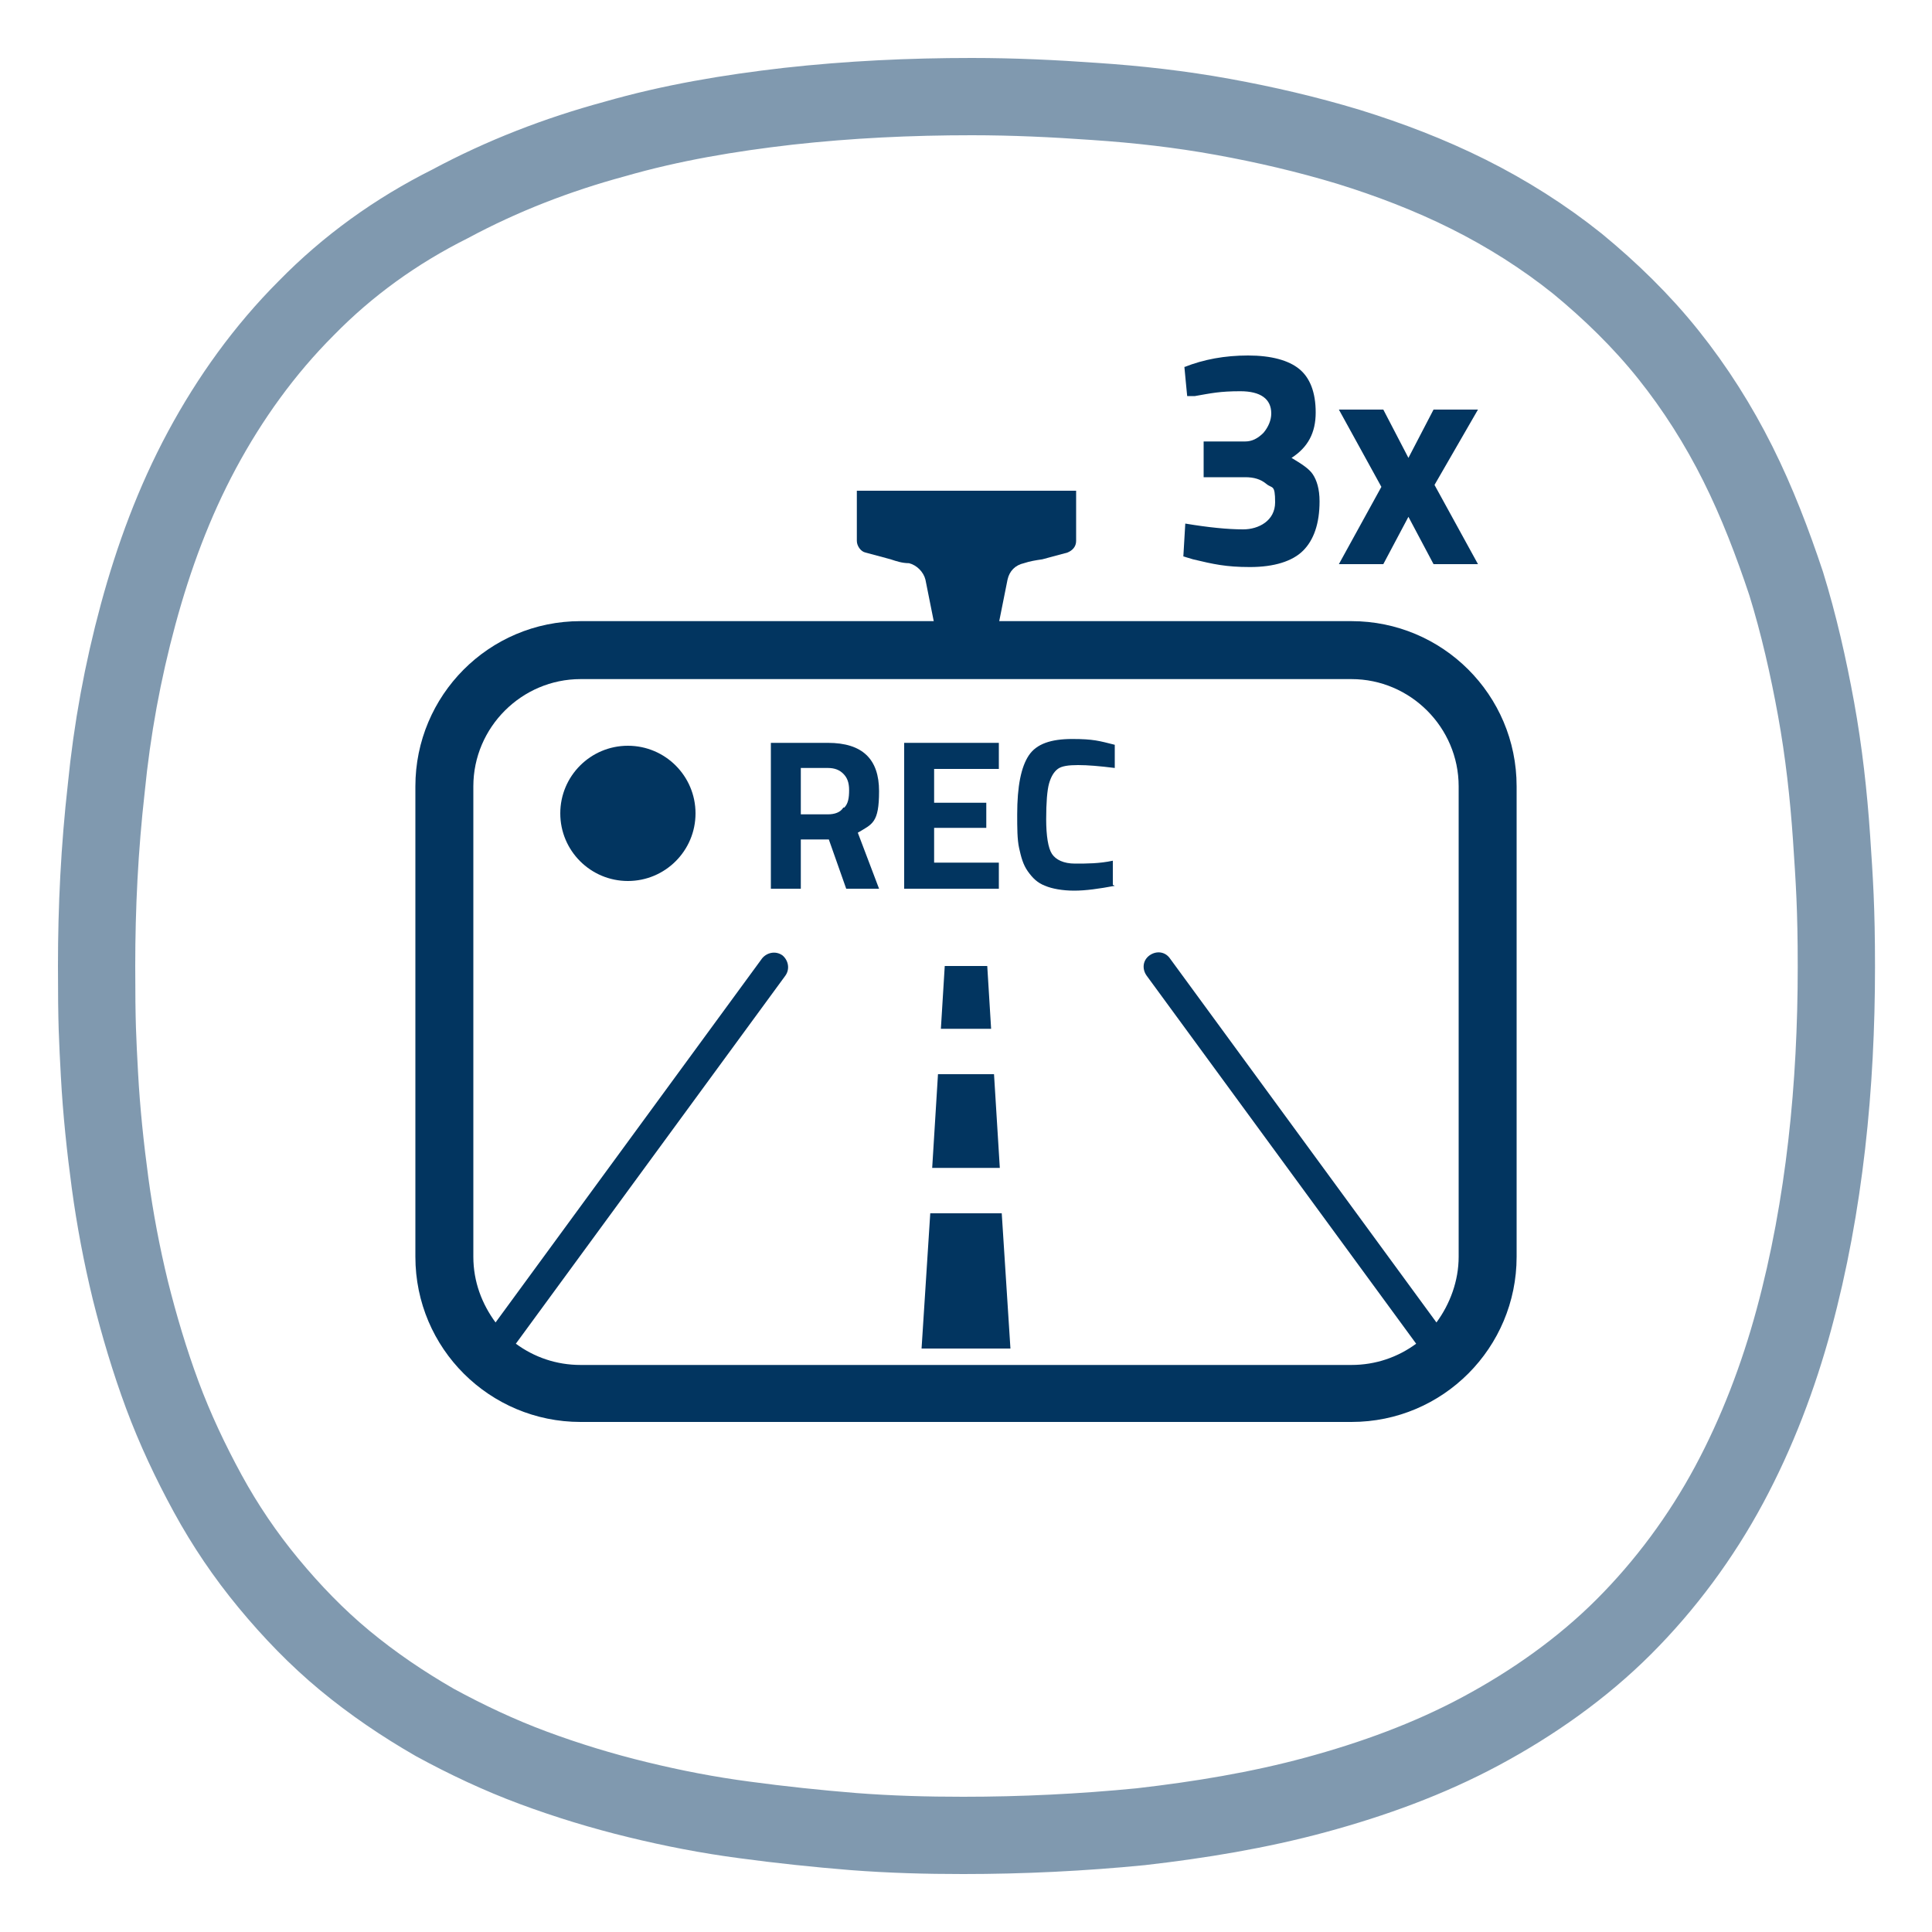
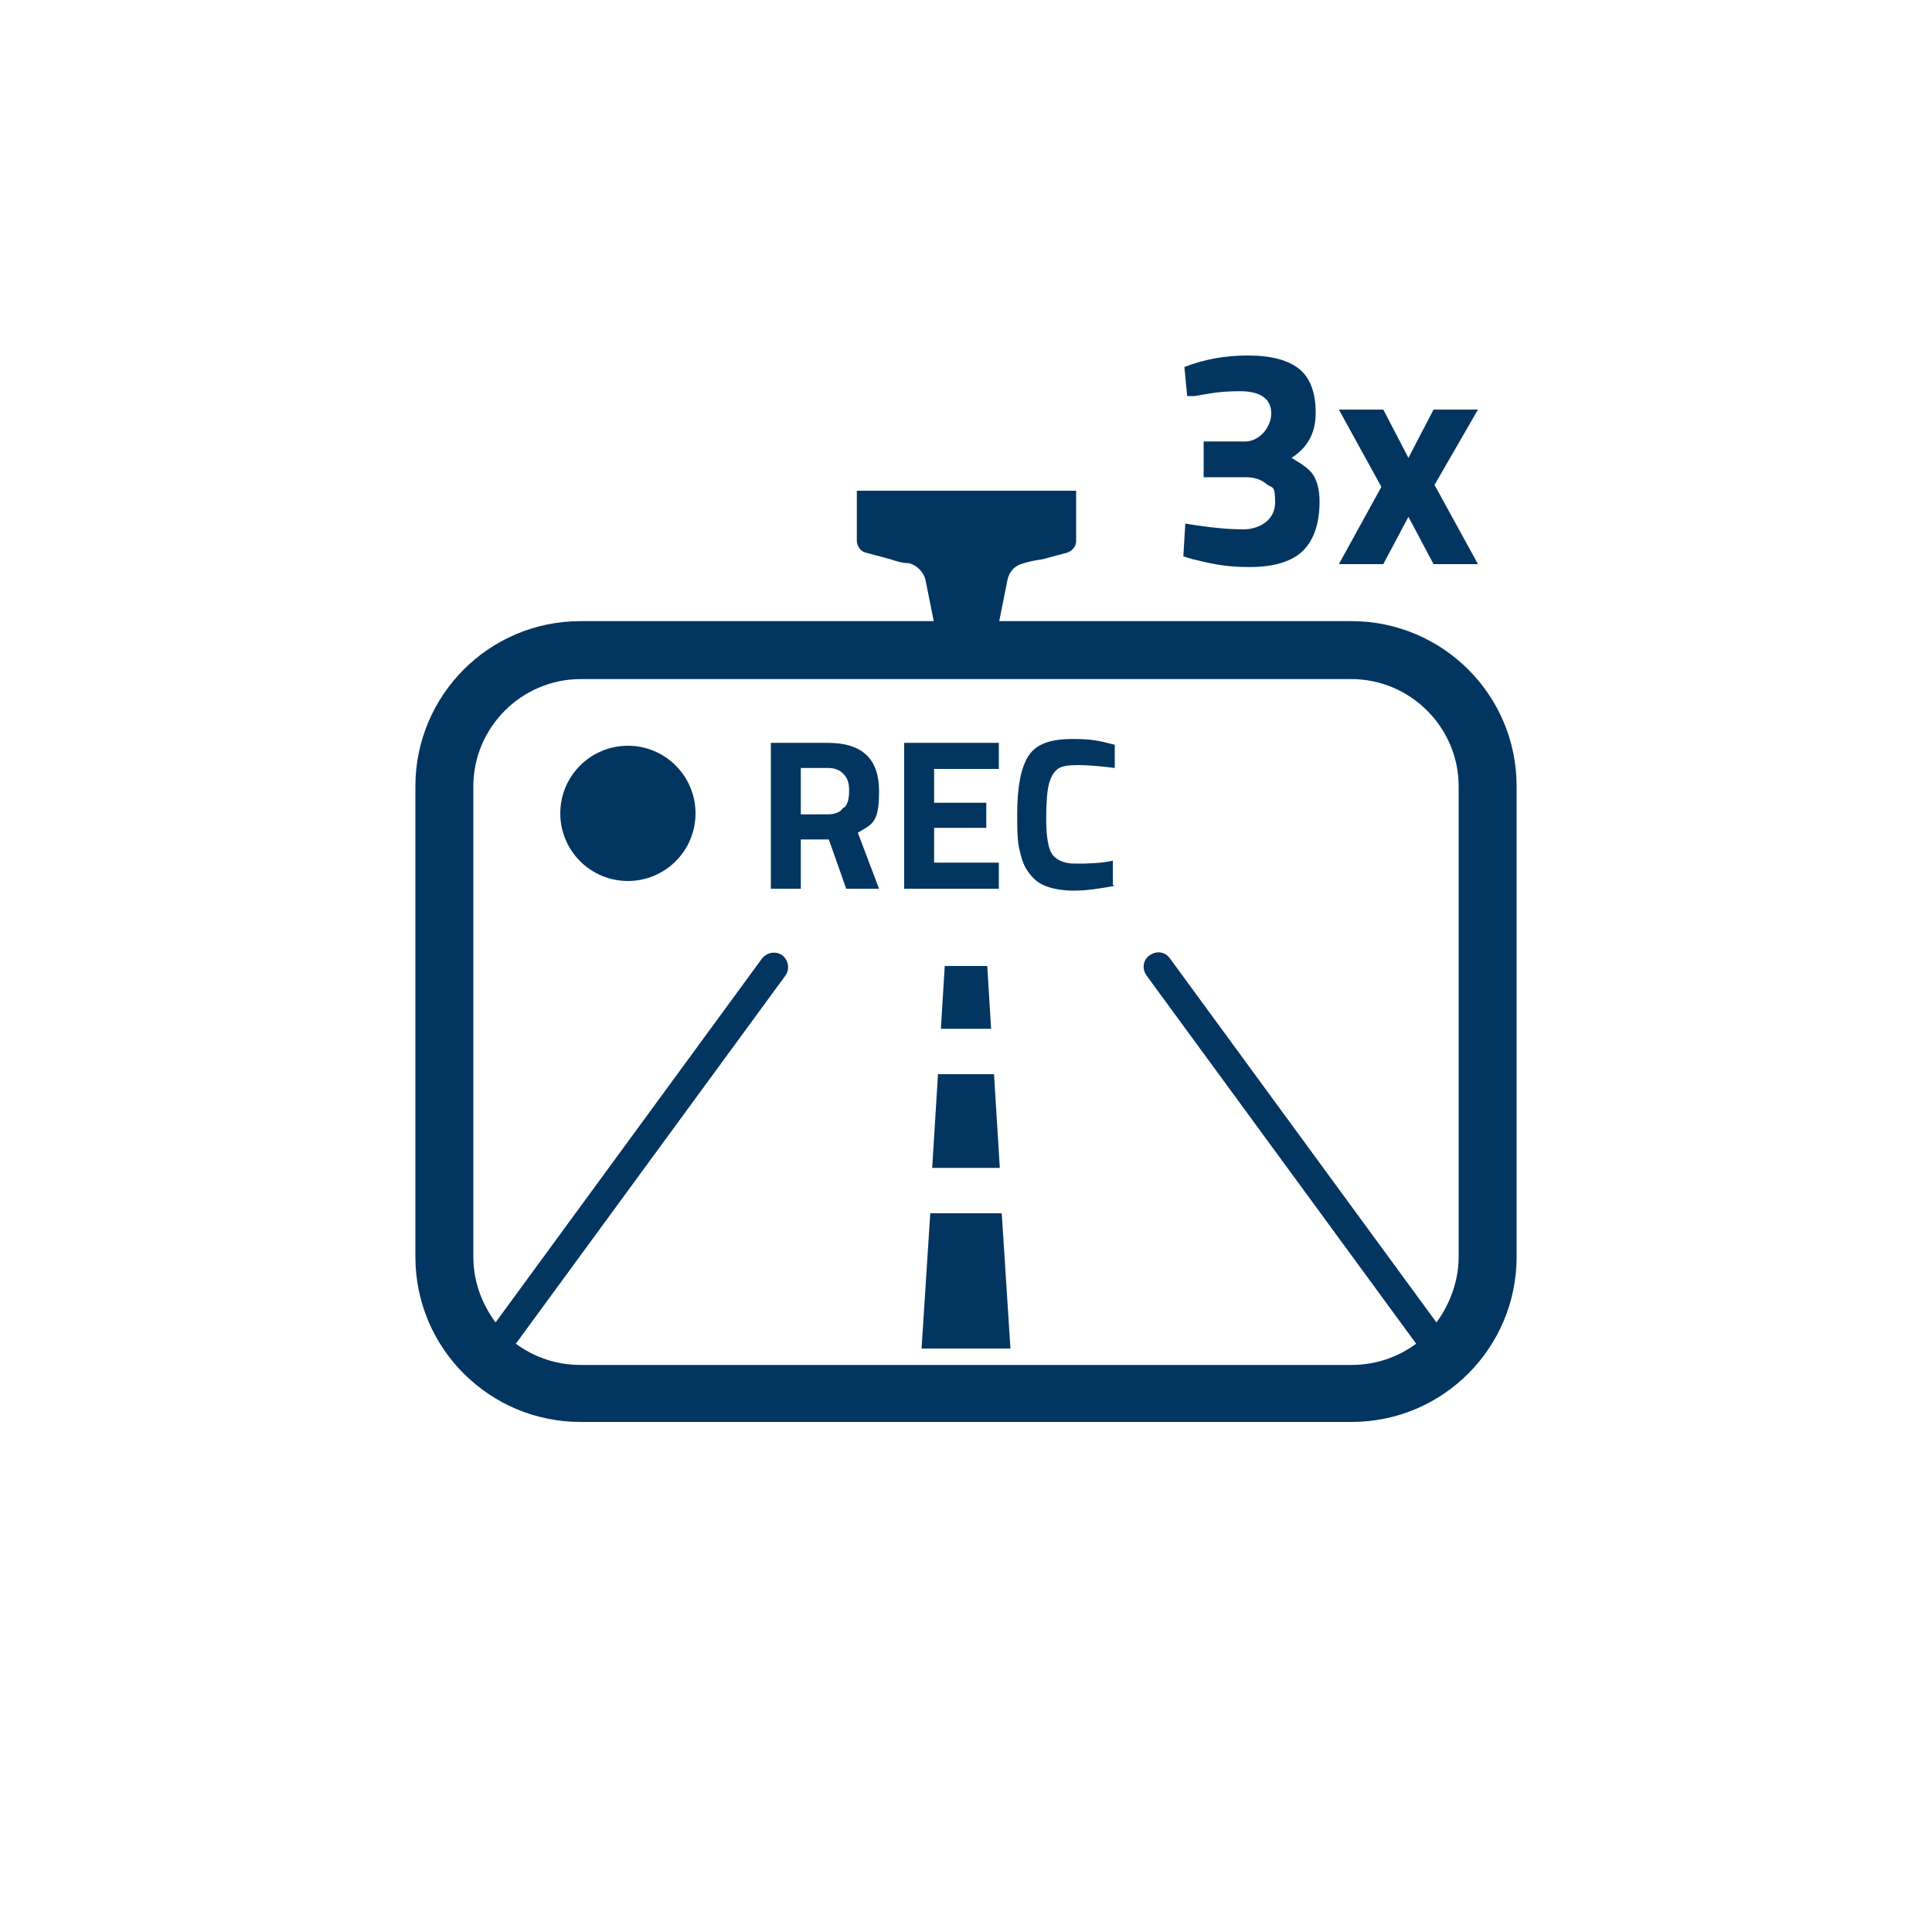
<svg xmlns="http://www.w3.org/2000/svg" id="Vrstva_1" data-name="Vrstva 1" version="1.1" viewBox="0 0 200 200">
  <defs>
    <style>
      .cls-1 {
        fill: none;
        isolation: isolate;
        opacity: .5;
        stroke: #023560;
        stroke-miterlimit: 10;
        stroke-width: 8px;
      }

      .cls-2 {
        fill: #023560;
        stroke-width: 0px;
      }
    </style>
  </defs>
-   <path class="cls-1" d="M99.7,190c6.1,0,12.3-.3,18.4-.9,6.1-.7,12.2-1.7,18.1-3.3,5.9-1.6,11.7-3.7,17.1-6.6,5.4-2.9,10.5-6.5,14.8-10.8s8-9.3,10.9-14.7,5.1-11.2,6.7-17.1c1.6-5.9,2.7-12,3.4-18.1s1-12.3,1-18.4-.2-8.9-.5-13.4c-.3-4.4-.8-8.9-1.6-13.3s-1.8-8.8-3.1-13c-1.4-4.2-3-8.4-5-12.4s-4.4-7.8-7.2-11.3-6-6.6-9.4-9.4c-3.5-2.8-7.3-5.2-11.3-7.2s-8.2-3.6-12.4-4.9c-4.3-1.3-8.6-2.3-13-3.1-4.4-.8-8.8-1.3-13.3-1.6-4.2-.3-8.4-.5-12.7-.5-6.4,0-12.7.3-19,1-6.1.7-12.1,1.7-18,3.4-5.9,1.6-11.6,3.8-17,6.7-5.6,2.8-10.6,6.4-14.9,10.8-4.3,4.3-7.9,9.3-10.8,14.7s-5,11.1-6.6,17-2.7,11.9-3.3,18c-.7,6.2-1,12.3-1,18.4s.1,7.5.3,11.3c.2,3.7.6,7.5,1.1,11.2s1.2,7.4,2.1,11.1c.9,3.6,2,7.3,3.3,10.8s2.9,6.9,4.7,10.2,3.9,6.4,6.3,9.3c2.4,2.9,5,5.6,7.9,8s6,4.5,9.3,6.4c3.3,1.8,6.7,3.4,10.2,4.7s7.1,2.4,10.8,3.3c3.7.9,7.3,1.6,11.1,2.1,3.7.5,7.5.9,11.2,1.2,3.9.3,7.6.4,11.4.4h0Z" />
  <path class="cls-2" d="M122.6,38c2-.8,4.2-1.2,6.6-1.2s4.2.5,5.3,1.4,1.7,2.4,1.7,4.5-.8,3.6-2.5,4.7c1,.6,1.8,1.1,2.2,1.7s.7,1.5.7,2.8c0,2.3-.6,4-1.7,5.1s-3,1.7-5.5,1.7-3.8-.3-5.9-.8l-1-.3.2-3.4c2.4.4,4.4.6,6,.6s3.3-.9,3.3-2.8-.3-1.4-.9-1.9-1.3-.7-2.2-.7h-4.3v-3.7h4.3c.7,0,1.3-.3,1.9-.9.5-.6.8-1.3.8-2,0-1.5-1.1-2.3-3.2-2.3s-3,.2-4.7.5h-.8c0,.1-.3-3.1-.3-3.1h0Z" />
  <path class="cls-2" d="M138.6,42.4h4.6l2.6,5,2.6-5h4.6l-4.5,7.8,4.5,8.2h-4.6l-2.6-4.9-2.6,4.9h-4.6l4.4-8-4.4-8Z" />
  <path class="cls-2" d="M82.9,86.9v5.1h-3.1v-15.1h5.9c3.6,0,5.3,1.7,5.3,5s-.7,3.4-2.2,4.3l2.2,5.8h-3.4l-1.8-5.1h-3ZM87.4,83.6c.4-.4.5-1,.5-1.8s-.2-1.3-.6-1.7-.9-.6-1.6-.6h-2.8v4.8h2.8c.7,0,1.3-.2,1.6-.7h0Z" />
  <path class="cls-2" d="M93.6,92v-15.1h9.8v2.7h-6.7v3.5h5.4v2.6h-5.4v3.6h6.7v2.7h-9.8Z" />
  <path class="cls-2" d="M115.4,91.7c-1.6.3-3,.5-4.2.5s-2.3-.2-3-.5c-.8-.3-1.3-.8-1.8-1.5s-.7-1.5-.9-2.4c-.2-.9-.2-2.1-.2-3.5,0-2.9.4-4.9,1.2-6.1s2.3-1.7,4.5-1.7,2.8.2,4.4.6v2.4c-1.6-.2-2.8-.3-3.8-.3s-1.7.1-2.1.4c-.4.3-.7.8-.9,1.5s-.3,2-.3,3.7.2,3,.6,3.6,1.2,1,2.4,1,2.5,0,3.9-.3v2.5c0,0,0,0,0,0Z" />
  <circle class="cls-2" cx="65" cy="84.2" r="7" />
  <path class="cls-2" d="M88.7,50.8v5.2c0,.5.4,1.1.9,1.2l2.6.7c.6.2,1.2.4,1.9.4.8.2,1.5.9,1.7,1.7l1.2,6h6.1l1.2-6c.2-.9.8-1.5,1.7-1.7.6-.2,1.2-.3,1.9-.4l2.6-.7c.5-.2.9-.6.9-1.2v-5.2h-22.7Z" />
  <path class="cls-2" d="M139.9,64.3H60.1c-9.5,0-17.1,7.7-17.1,17.1v48.7c0,9.5,7.7,17.1,17.1,17.1h79.8c9.5,0,17.1-7.7,17.1-17.1v-48.7c0-9.5-7.7-17.1-17.1-17.1ZM151,130.1c0,2.5-.9,4.9-2.3,6.8l-27.6-37.7c-.5-.7-1.4-.8-2.1-.3-.7.5-.8,1.4-.3,2.1l27.9,38.1c-1.9,1.4-4.2,2.2-6.7,2.2H60.1c-2.5,0-4.8-.8-6.7-2.2l27.9-38.1c.5-.7.3-1.6-.3-2.1-.7-.5-1.6-.3-2.1.3l-27.6,37.7c-1.4-1.9-2.3-4.2-2.3-6.8v-48.7c0-6.1,5-11.1,11.1-11.1h79.8c6.1,0,11.1,5,11.1,11.1v48.7Z" />
  <polygon class="cls-2" points="104.6 139.6 95.4 139.6 96.3 125.6 103.7 125.6 104.6 139.6" />
  <polygon class="cls-2" points="103.5 120.9 96.5 120.9 97.1 111.2 102.9 111.2 103.5 120.9" />
  <polygon class="cls-2" points="102.6 106.5 97.4 106.5 97.8 100 102.2 100 102.6 106.5" />
</svg>